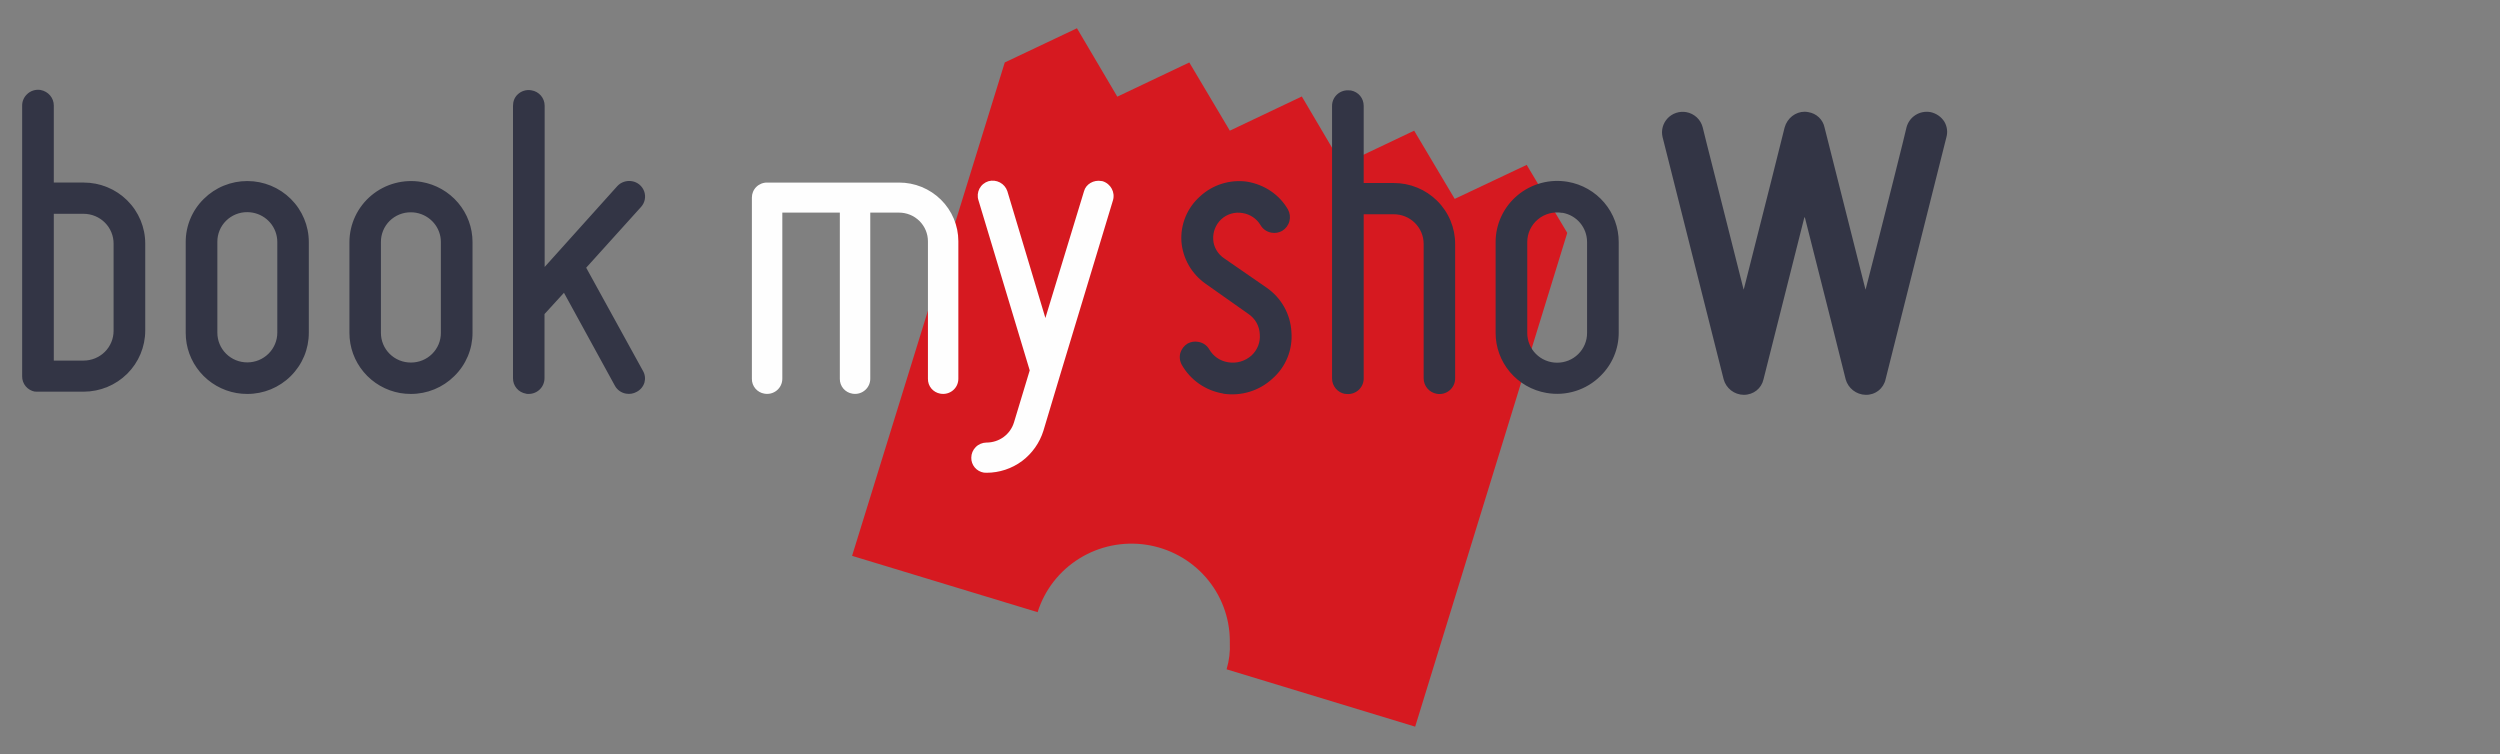
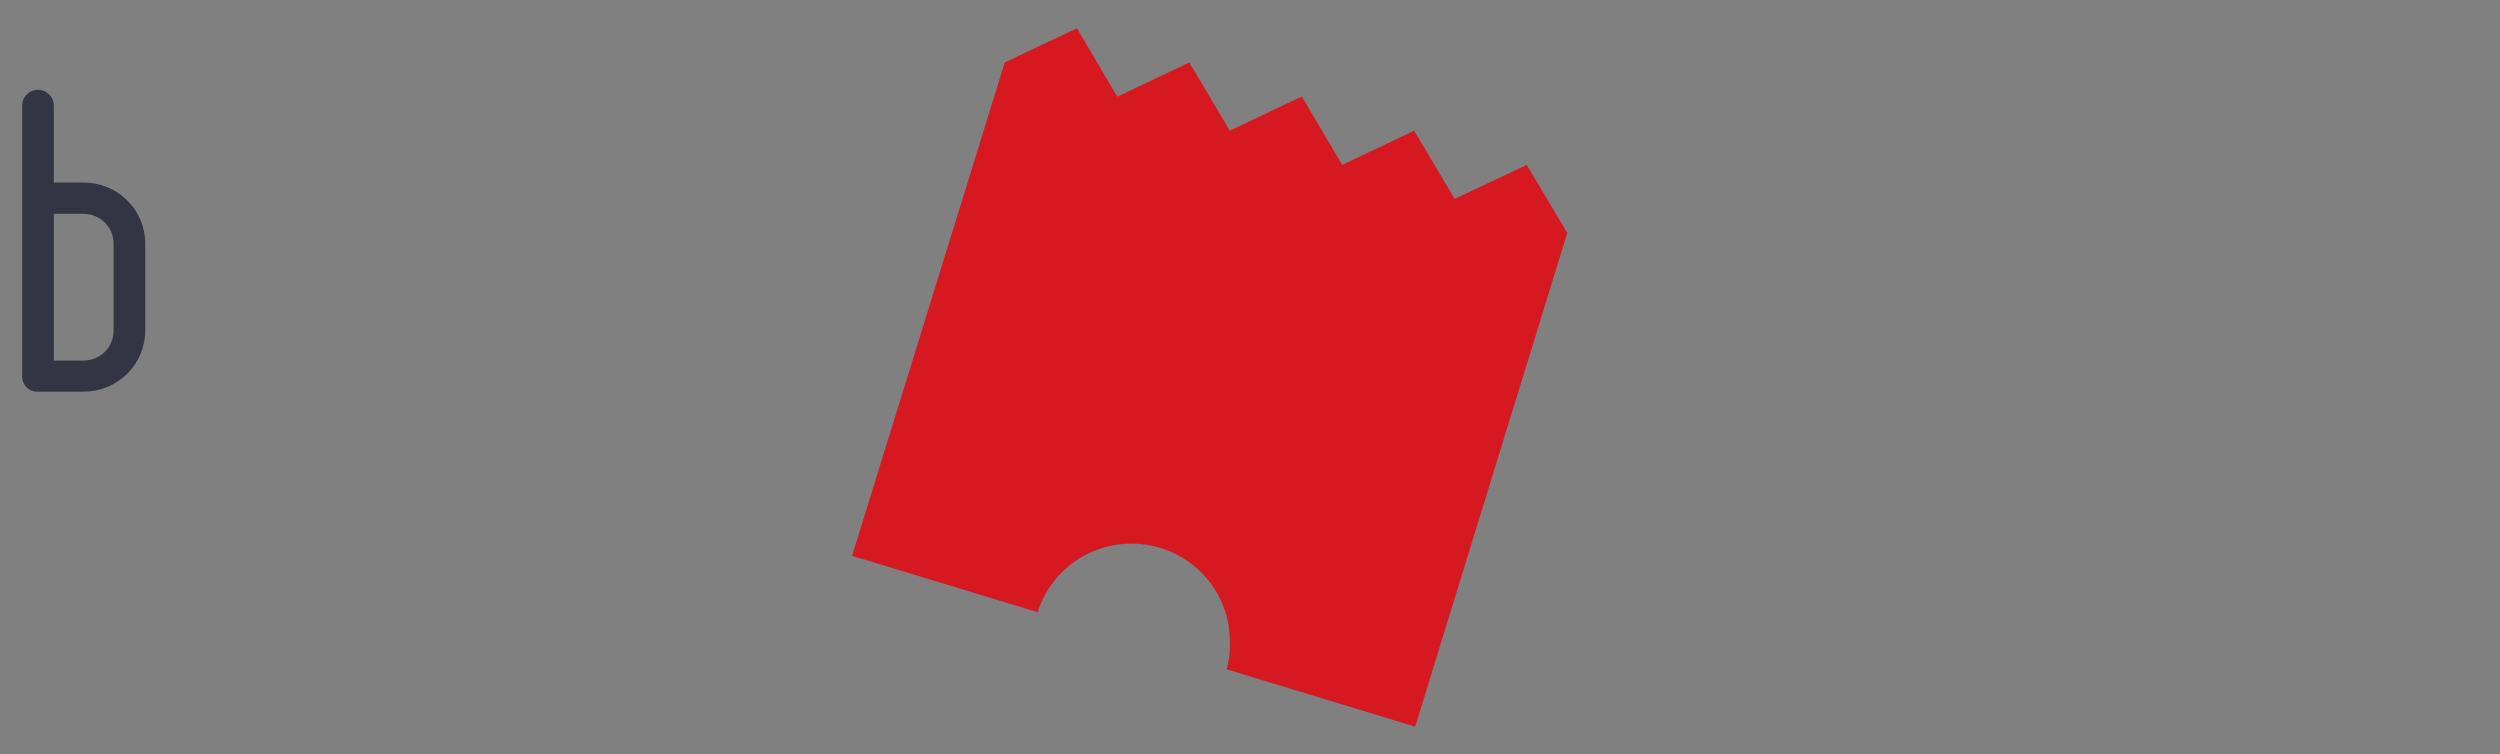
<svg xmlns="http://www.w3.org/2000/svg" width="179" height="54" viewBox="0 0 179 54" fill="none">
  <rect x="0" y="0" width="179" height="54" fill="#808080" stroke="none" />
  <path fill-rule="evenodd" clip-rule="evenodd" d="M112.215 16.675L109.311 11.805L104.157 14.24L101.253 9.356L96.099 11.805L93.21 6.907L88.056 9.356L85.153 4.472L79.999 6.921L77.11 2.023L71.941 4.472L61.009 39.798L74.293 43.832C74.793 42.24 75.851 40.877 77.275 39.992C78.7 39.106 80.396 38.755 82.058 39.002C83.72 39.249 85.239 40.078 86.339 41.339C87.439 42.6 88.048 44.21 88.056 45.878V46.022C88.085 46.656 88.013 47.289 87.824 47.923L101.326 52.029L112.215 16.675V16.675Z" fill="#D61920" />
-   <path fill-rule="evenodd" clip-rule="evenodd" d="M54.728 28.185C54.476 28.144 54.248 28.014 54.084 27.82C53.92 27.625 53.831 27.379 53.835 27.125V14.152C53.834 14.01 53.861 13.869 53.915 13.737C53.969 13.605 54.049 13.486 54.151 13.385C54.252 13.284 54.373 13.205 54.506 13.151C54.639 13.097 54.781 13.07 54.924 13.072H64.37C64.926 13.07 65.478 13.177 65.992 13.387C66.507 13.598 66.975 13.906 67.37 14.296C67.764 14.685 68.078 15.148 68.292 15.658C68.506 16.167 68.617 16.714 68.618 17.266V27.125C68.618 27.285 68.582 27.442 68.514 27.586C68.445 27.73 68.346 27.857 68.222 27.958C68.098 28.059 67.953 28.132 67.797 28.171C67.642 28.211 67.48 28.215 67.322 28.185C67.072 28.141 66.846 28.011 66.684 27.817C66.522 27.622 66.436 27.377 66.44 27.125V17.277C66.44 16.732 66.222 16.21 65.833 15.824C65.445 15.439 64.919 15.223 64.37 15.223H62.311V27.115C62.312 27.259 62.283 27.403 62.227 27.537C62.171 27.671 62.088 27.792 61.984 27.893C61.86 28.015 61.708 28.105 61.541 28.156C61.374 28.207 61.197 28.217 61.025 28.185C60.773 28.144 60.544 28.014 60.381 27.82C60.217 27.625 60.128 27.379 60.132 27.125V15.223H56.014V27.115C56.015 27.274 55.98 27.431 55.913 27.575C55.846 27.72 55.747 27.848 55.625 27.95C55.502 28.052 55.358 28.126 55.203 28.167C55.048 28.207 54.886 28.214 54.728 28.185V28.185ZM70.438 33.839C70.184 33.797 69.954 33.666 69.79 33.469C69.626 33.273 69.538 33.024 69.544 32.769C69.546 32.485 69.659 32.213 69.861 32.012C70.062 31.808 70.336 31.692 70.623 31.688C71.549 31.688 72.344 31.104 72.606 30.228L73.728 26.52L70.057 14.336C70.013 14.2 69.997 14.056 70.009 13.914C70.022 13.771 70.063 13.633 70.129 13.506C70.196 13.38 70.288 13.267 70.399 13.176C70.51 13.085 70.638 13.016 70.776 12.974C71.05 12.899 71.343 12.931 71.594 13.063C71.846 13.196 72.036 13.42 72.126 13.688L74.85 22.769L77.617 13.688C77.748 13.19 78.304 12.855 78.87 12.963L78.946 12.974C79.535 13.158 79.861 13.774 79.687 14.347L75.907 26.844L74.708 30.844C74.439 31.705 73.906 32.461 73.183 33.007C72.448 33.554 71.553 33.85 70.634 33.85C70.568 33.852 70.503 33.849 70.438 33.839" fill="#FEFEFE" />
  <path fill-rule="evenodd" clip-rule="evenodd" d="M3.852 25.817H5.987C6.556 25.817 7.102 25.593 7.505 25.194C7.907 24.794 8.133 24.252 8.133 23.688V17.45C8.135 17.17 8.081 16.893 7.974 16.634C7.868 16.375 7.711 16.139 7.512 15.941C7.314 15.742 7.078 15.584 6.818 15.475C6.559 15.367 6.28 15.31 5.998 15.309H3.852V25.796V25.817ZM2.512 28.044C2.25 28 2.013 27.865 1.843 27.663C1.673 27.461 1.582 27.205 1.586 26.942V7.569C1.584 7.42 1.612 7.273 1.668 7.136C1.724 6.999 1.807 6.874 1.913 6.769C2.04 6.637 2.198 6.539 2.373 6.482C2.548 6.426 2.734 6.413 2.915 6.444C3.46 6.552 3.852 7.006 3.852 7.558V13.071H5.987C6.566 13.07 7.14 13.182 7.675 13.401C8.21 13.62 8.696 13.941 9.106 14.347C9.516 14.752 9.841 15.234 10.063 15.765C10.285 16.296 10.399 16.864 10.399 17.439V23.677C10.396 24.834 9.932 25.943 9.107 26.762C8.282 27.58 7.164 28.041 5.998 28.044H2.719C2.646 28.049 2.573 28.045 2.501 28.034L2.512 28.044Z" fill="#333545" />
-   <path fill-rule="evenodd" clip-rule="evenodd" d="M18.08 15.223C17.957 15.201 17.834 15.191 17.709 15.19C17.427 15.187 17.146 15.24 16.885 15.346C16.623 15.452 16.385 15.609 16.185 15.808C15.985 16.006 15.827 16.242 15.721 16.502C15.614 16.761 15.56 17.04 15.563 17.32V23.817C15.562 24.097 15.616 24.375 15.724 24.634C15.831 24.893 15.989 25.128 16.189 25.326C16.388 25.524 16.625 25.681 16.886 25.788C17.147 25.894 17.427 25.948 17.709 25.947C18.279 25.947 18.824 25.723 19.227 25.323C19.629 24.924 19.855 24.382 19.855 23.817V17.331C19.855 16.282 19.104 15.406 18.08 15.223V15.223ZM16.936 28.142C15.914 27.963 14.989 27.433 14.323 26.643C13.658 25.854 13.294 24.857 13.297 23.828V17.331C13.295 16.756 13.409 16.186 13.632 15.655C13.854 15.124 14.181 14.643 14.594 14.239C15.003 13.833 15.489 13.511 16.023 13.293C16.558 13.074 17.131 12.962 17.709 12.963C18.877 12.963 19.996 13.423 20.822 14.242C21.647 15.062 22.111 16.172 22.111 17.331V23.828C22.111 24.996 21.653 26.098 20.814 26.931C20.407 27.336 19.923 27.657 19.39 27.876C18.857 28.095 18.286 28.207 17.709 28.206C17.45 28.207 17.191 28.186 16.936 28.142V28.142ZM29.791 15.233C29.669 15.212 29.545 15.201 29.421 15.201C29.138 15.198 28.858 15.251 28.596 15.357C28.334 15.463 28.096 15.62 27.897 15.818C27.697 16.017 27.539 16.253 27.432 16.512C27.325 16.772 27.272 17.05 27.274 17.331V23.828C27.273 24.108 27.328 24.386 27.435 24.645C27.542 24.904 27.7 25.139 27.9 25.337C28.099 25.535 28.337 25.692 28.598 25.799C28.859 25.905 29.139 25.959 29.421 25.958C29.703 25.959 29.983 25.905 30.244 25.799C30.505 25.692 30.742 25.535 30.942 25.337C31.141 25.139 31.299 24.904 31.407 24.645C31.514 24.386 31.568 24.108 31.567 23.828V17.331C31.567 16.293 30.815 15.417 29.791 15.233V15.233ZM28.647 28.142C27.628 27.961 26.705 27.43 26.042 26.64C25.378 25.852 25.016 24.856 25.019 23.828V17.331C25.021 16.694 25.163 16.064 25.435 15.487C25.707 14.91 26.103 14.399 26.594 13.989C27.086 13.58 27.662 13.281 28.282 13.115C28.902 12.949 29.551 12.919 30.183 13.028C31.205 13.204 32.131 13.732 32.799 14.519C33.467 15.306 33.833 16.302 33.833 17.331V23.828C33.834 24.406 33.719 24.977 33.495 25.51C33.27 26.043 32.941 26.526 32.526 26.931C32.118 27.336 31.634 27.657 31.101 27.876C30.569 28.095 29.997 28.207 29.421 28.206C29.159 28.206 28.898 28.185 28.647 28.142V28.142ZM37.657 28.185C37.395 28.141 37.158 28.006 36.988 27.803C36.818 27.601 36.727 27.345 36.731 27.082V7.569C36.731 7.266 36.84 6.974 37.058 6.769C37.186 6.643 37.343 6.549 37.516 6.497C37.689 6.444 37.871 6.433 38.049 6.466C38.594 6.552 38.997 7.017 38.997 7.569V19.114L44.204 13.32C44.466 13.039 44.858 12.909 45.25 12.974C45.448 13.007 45.633 13.092 45.787 13.22C45.94 13.348 46.056 13.514 46.123 13.702C46.19 13.889 46.205 14.091 46.166 14.286C46.128 14.482 46.037 14.663 45.904 14.812L41.971 19.169L46.035 26.552C46.108 26.677 46.155 26.815 46.174 26.958C46.193 27.101 46.182 27.246 46.144 27.385C46.101 27.528 46.03 27.661 45.935 27.776C45.839 27.892 45.721 27.986 45.588 28.055C45.357 28.187 45.087 28.233 44.825 28.185C44.663 28.157 44.508 28.095 44.372 28.002C44.237 27.908 44.123 27.786 44.041 27.644L40.38 20.963L38.986 22.488V27.082C38.986 27.38 38.867 27.666 38.654 27.877C38.442 28.088 38.153 28.206 37.853 28.206C37.777 28.206 37.711 28.206 37.635 28.185H37.657ZM87.564 28.174C86.951 28.072 86.369 27.836 85.86 27.482C85.351 27.129 84.928 26.667 84.622 26.131C84.472 25.868 84.433 25.557 84.513 25.266C84.6 24.985 84.786 24.747 85.036 24.596C85.269 24.47 85.538 24.427 85.799 24.477C86.126 24.531 86.42 24.725 86.583 25.017C86.877 25.515 87.346 25.839 87.923 25.936C88.221 25.988 88.526 25.971 88.817 25.889C89.107 25.807 89.375 25.66 89.601 25.46C90.037 25.061 90.254 24.488 90.2 23.925C90.188 23.637 90.108 23.356 89.966 23.104C89.824 22.853 89.624 22.638 89.383 22.477L86.333 20.325C85.836 19.979 85.422 19.528 85.12 19.005C84.819 18.482 84.638 17.899 84.59 17.298C84.55 16.692 84.65 16.085 84.882 15.523C85.115 14.961 85.473 14.459 85.93 14.055C86.375 13.644 86.908 13.336 87.488 13.155C88.068 12.974 88.682 12.923 89.285 13.006C90.57 13.223 91.616 13.958 92.216 14.996C92.36 15.255 92.397 15.56 92.32 15.846C92.243 16.132 92.057 16.378 91.802 16.531C91.571 16.662 91.301 16.708 91.039 16.66C90.876 16.633 90.722 16.571 90.586 16.477C90.45 16.384 90.337 16.262 90.254 16.12C90.118 15.891 89.932 15.694 89.709 15.544C89.487 15.395 89.234 15.296 88.969 15.255C88.698 15.206 88.418 15.221 88.154 15.298C87.889 15.375 87.646 15.512 87.444 15.698C87.246 15.883 87.093 16.109 86.993 16.359C86.893 16.609 86.85 16.878 86.866 17.147C86.888 17.677 87.193 18.196 87.651 18.498L90.701 20.606C91.219 20.966 91.647 21.439 91.953 21.988C92.259 22.537 92.434 23.148 92.466 23.774C92.516 24.398 92.42 25.024 92.183 25.604C91.947 26.184 91.578 26.701 91.104 27.114C90.644 27.539 90.094 27.856 89.495 28.043C88.896 28.23 88.262 28.282 87.64 28.196L87.553 28.174H87.564ZM96.312 28.206C96.05 28.161 95.813 28.025 95.642 27.824C95.47 27.622 95.376 27.367 95.375 27.104V7.59C95.373 7.442 95.402 7.295 95.458 7.158C95.515 7.021 95.598 6.897 95.704 6.792C95.809 6.687 95.934 6.605 96.073 6.549C96.211 6.493 96.359 6.464 96.508 6.466L96.726 6.477C97.27 6.585 97.641 7.028 97.641 7.59V13.104H99.787C100.365 13.102 100.938 13.214 101.473 13.433C102.008 13.652 102.493 13.974 102.902 14.38C103.311 14.786 103.636 15.268 103.856 15.798C104.077 16.329 104.19 16.897 104.188 17.471V27.093C104.189 27.256 104.154 27.418 104.085 27.566C104.016 27.714 103.915 27.845 103.789 27.951C103.664 28.056 103.516 28.132 103.357 28.175C103.198 28.217 103.032 28.224 102.87 28.196C102.325 28.098 101.933 27.634 101.933 27.082V17.46C101.933 17.181 101.878 16.905 101.77 16.647C101.662 16.389 101.503 16.155 101.304 15.958C101.105 15.761 100.868 15.606 100.608 15.5C100.347 15.394 100.068 15.34 99.787 15.342H97.641V27.093C97.642 27.257 97.607 27.42 97.537 27.569C97.468 27.718 97.366 27.85 97.239 27.956C97.112 28.061 96.963 28.137 96.802 28.179C96.642 28.22 96.475 28.226 96.312 28.196V28.206ZM111.869 15.244C111.56 15.189 111.243 15.201 110.94 15.281C110.636 15.361 110.355 15.506 110.114 15.707C109.874 15.907 109.681 16.157 109.549 16.44C109.418 16.722 109.35 17.03 109.352 17.342V23.839C109.351 24.118 109.405 24.395 109.512 24.653C109.618 24.911 109.775 25.146 109.974 25.344C110.172 25.542 110.408 25.699 110.668 25.806C110.928 25.913 111.206 25.969 111.488 25.969C112.054 25.969 112.599 25.752 113.002 25.352C113.204 25.155 113.363 24.919 113.472 24.659C113.581 24.399 113.636 24.12 113.634 23.839V17.331C113.634 16.293 112.893 15.406 111.858 15.233L111.869 15.244ZM110.714 28.131C109.695 27.953 108.773 27.423 108.109 26.636C107.446 25.849 107.083 24.854 107.086 23.828V17.331C107.086 16.693 107.227 16.062 107.498 15.484C107.77 14.905 108.165 14.393 108.657 13.982C109.149 13.571 109.725 13.272 110.346 13.105C110.967 12.939 111.617 12.909 112.25 13.017C113.274 13.193 114.201 13.723 114.869 14.512C115.537 15.302 115.902 16.3 115.9 17.331V23.828C115.9 24.404 115.785 24.974 115.56 25.505C115.336 26.036 115.007 26.517 114.592 26.92C114.093 27.418 113.479 27.788 112.803 27.999C112.128 28.21 111.411 28.255 110.714 28.131" fill="#333545" />
-   <path fill-rule="evenodd" clip-rule="evenodd" d="M139.365 9.815C139.415 9.632 139.428 9.441 139.403 9.253C139.378 9.066 139.316 8.884 139.22 8.72C139.111 8.545 138.967 8.394 138.797 8.275C138.628 8.157 138.436 8.073 138.233 8.029C137.859 7.959 137.471 8.033 137.15 8.236C136.829 8.44 136.599 8.757 136.505 9.124C136.505 9.196 134.879 15.693 133.602 20.635L133.573 20.736L133.544 20.635L130.64 9.138C130.584 8.857 130.443 8.601 130.235 8.402C130.027 8.204 129.763 8.074 129.479 8.029C129.392 8.012 129.305 8.002 129.217 8C128.549 8 127.969 8.461 127.78 9.124C127.765 9.196 126.139 15.693 124.876 20.635L124.847 20.736L124.818 20.635C123.584 15.693 121.915 9.196 121.915 9.124C121.846 8.848 121.699 8.598 121.49 8.404C121.281 8.209 121.02 8.079 120.739 8.029C120.497 7.986 120.248 8.004 120.015 8.081C119.782 8.157 119.572 8.29 119.404 8.467C119.235 8.645 119.114 8.86 119.05 9.096C118.987 9.331 118.983 9.578 119.04 9.815L123.41 27.147C123.493 27.464 123.678 27.746 123.938 27.949C124.197 28.152 124.517 28.265 124.847 28.27C125.559 28.27 126.125 27.809 126.27 27.147L129.174 15.636L129.217 15.535L129.246 15.636C130.524 20.635 132.15 27.161 132.15 27.161C132.237 27.473 132.422 27.748 132.678 27.948C132.934 28.148 133.247 28.261 133.573 28.27C133.907 28.281 134.235 28.174 134.498 27.968C134.76 27.763 134.942 27.472 135.01 27.147L139.365 9.815V9.815Z" fill="#333545" />
</svg>